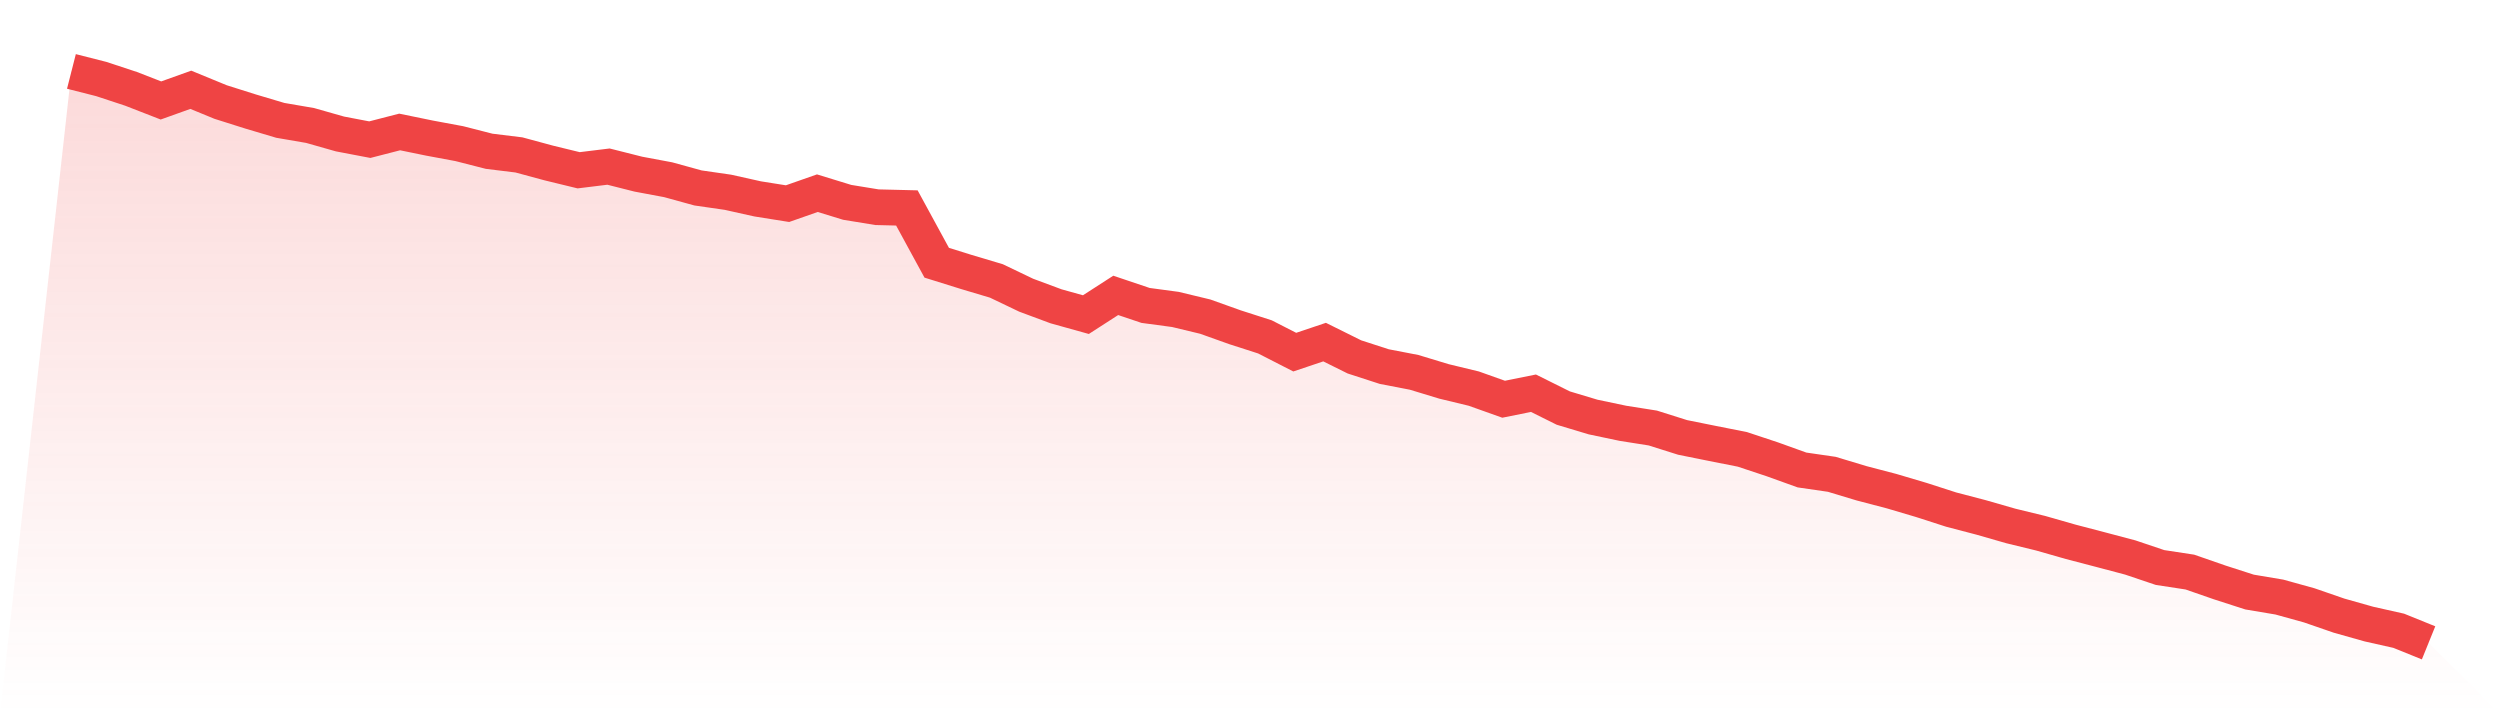
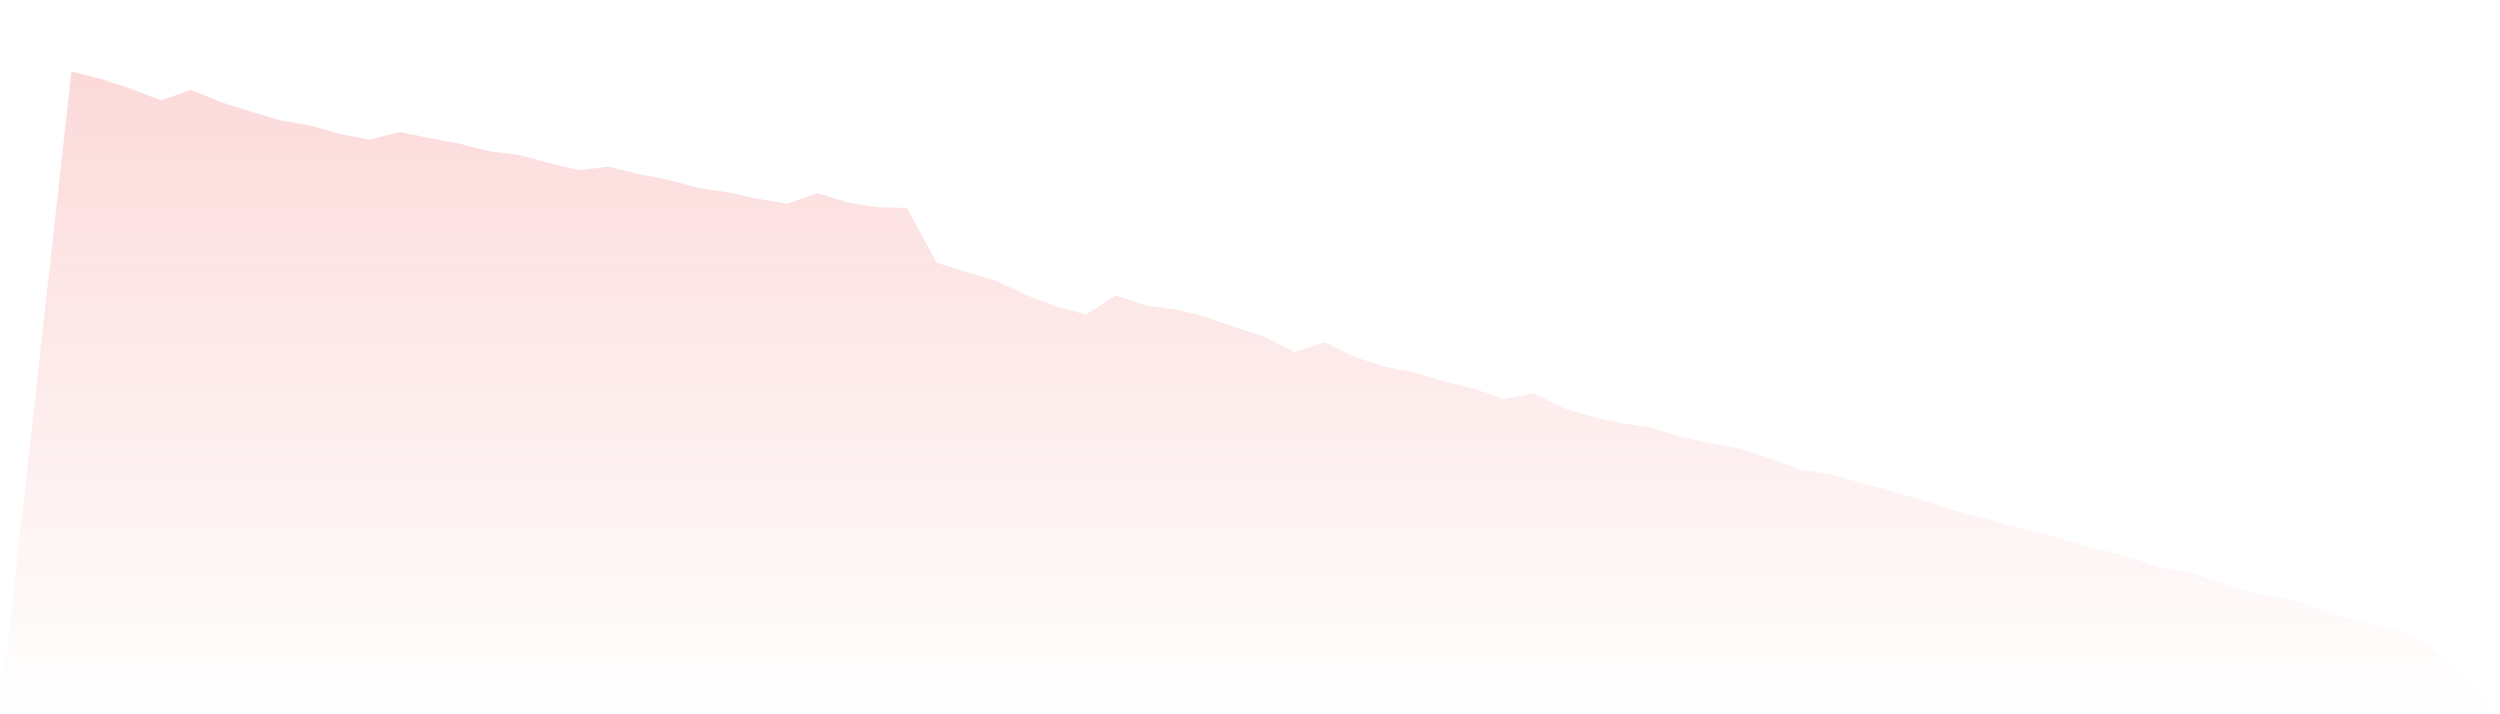
<svg xmlns="http://www.w3.org/2000/svg" viewBox="0 0 140 40">
  <defs>
    <linearGradient id="gradient" x1="0" x2="0" y1="0" y2="1">
      <stop offset="0%" stop-color="#ef4444" stop-opacity="0.2" />
      <stop offset="100%" stop-color="#ef4444" stop-opacity="0" />
    </linearGradient>
  </defs>
  <path d="M4,4 L4,4 L5.671,4.425 L7.342,4.976 L9.013,5.626 L10.684,5.028 L12.354,5.714 L14.025,6.242 L15.696,6.74 L17.367,7.027 L19.038,7.502 L20.709,7.821 L22.38,7.39 L24.051,7.733 L25.722,8.044 L27.392,8.471 L29.063,8.676 L30.734,9.128 L32.405,9.535 L34.076,9.33 L35.747,9.752 L37.418,10.065 L39.089,10.525 L40.759,10.766 L42.43,11.138 L44.101,11.404 L45.772,10.818 L47.443,11.331 L49.114,11.604 L50.785,11.645 L52.456,14.713 L54.127,15.234 L55.797,15.732 L57.468,16.532 L59.139,17.153 L60.81,17.619 L62.481,16.541 L64.152,17.104 L65.823,17.329 L67.494,17.731 L69.165,18.328 L70.835,18.865 L72.506,19.72 L74.177,19.158 L75.848,19.987 L77.519,20.529 L79.19,20.851 L80.861,21.358 L82.532,21.762 L84.203,22.357 L85.873,22.02 L87.544,22.852 L89.215,23.354 L90.886,23.705 L92.557,23.969 L94.228,24.496 L95.899,24.833 L97.57,25.164 L99.24,25.718 L100.911,26.319 L102.582,26.562 L104.253,27.066 L105.924,27.503 L107.595,27.998 L109.266,28.537 L110.937,28.974 L112.608,29.454 L114.278,29.861 L115.949,30.339 L117.62,30.776 L119.291,31.218 L120.962,31.781 L122.633,32.036 L124.304,32.616 L125.975,33.155 L127.646,33.436 L129.316,33.899 L130.987,34.476 L132.658,34.948 L134.329,35.323 L136,36 L140,40 L0,40 z" fill="url(#gradient)" />
-   <path d="M4,4 L4,4 L5.671,4.425 L7.342,4.976 L9.013,5.626 L10.684,5.028 L12.354,5.714 L14.025,6.242 L15.696,6.74 L17.367,7.027 L19.038,7.502 L20.709,7.821 L22.38,7.39 L24.051,7.733 L25.722,8.044 L27.392,8.471 L29.063,8.676 L30.734,9.128 L32.405,9.535 L34.076,9.33 L35.747,9.752 L37.418,10.065 L39.089,10.525 L40.759,10.766 L42.43,11.138 L44.101,11.404 L45.772,10.818 L47.443,11.331 L49.114,11.604 L50.785,11.645 L52.456,14.713 L54.127,15.234 L55.797,15.732 L57.468,16.532 L59.139,17.153 L60.81,17.619 L62.481,16.541 L64.152,17.104 L65.823,17.329 L67.494,17.731 L69.165,18.328 L70.835,18.865 L72.506,19.72 L74.177,19.158 L75.848,19.987 L77.519,20.529 L79.19,20.851 L80.861,21.358 L82.532,21.762 L84.203,22.357 L85.873,22.02 L87.544,22.852 L89.215,23.354 L90.886,23.705 L92.557,23.969 L94.228,24.496 L95.899,24.833 L97.57,25.164 L99.24,25.718 L100.911,26.319 L102.582,26.562 L104.253,27.066 L105.924,27.503 L107.595,27.998 L109.266,28.537 L110.937,28.974 L112.608,29.454 L114.278,29.861 L115.949,30.339 L117.62,30.776 L119.291,31.218 L120.962,31.781 L122.633,32.036 L124.304,32.616 L125.975,33.155 L127.646,33.436 L129.316,33.899 L130.987,34.476 L132.658,34.948 L134.329,35.323 L136,36" fill="none" stroke="#ef4444" stroke-width="2" />
</svg>